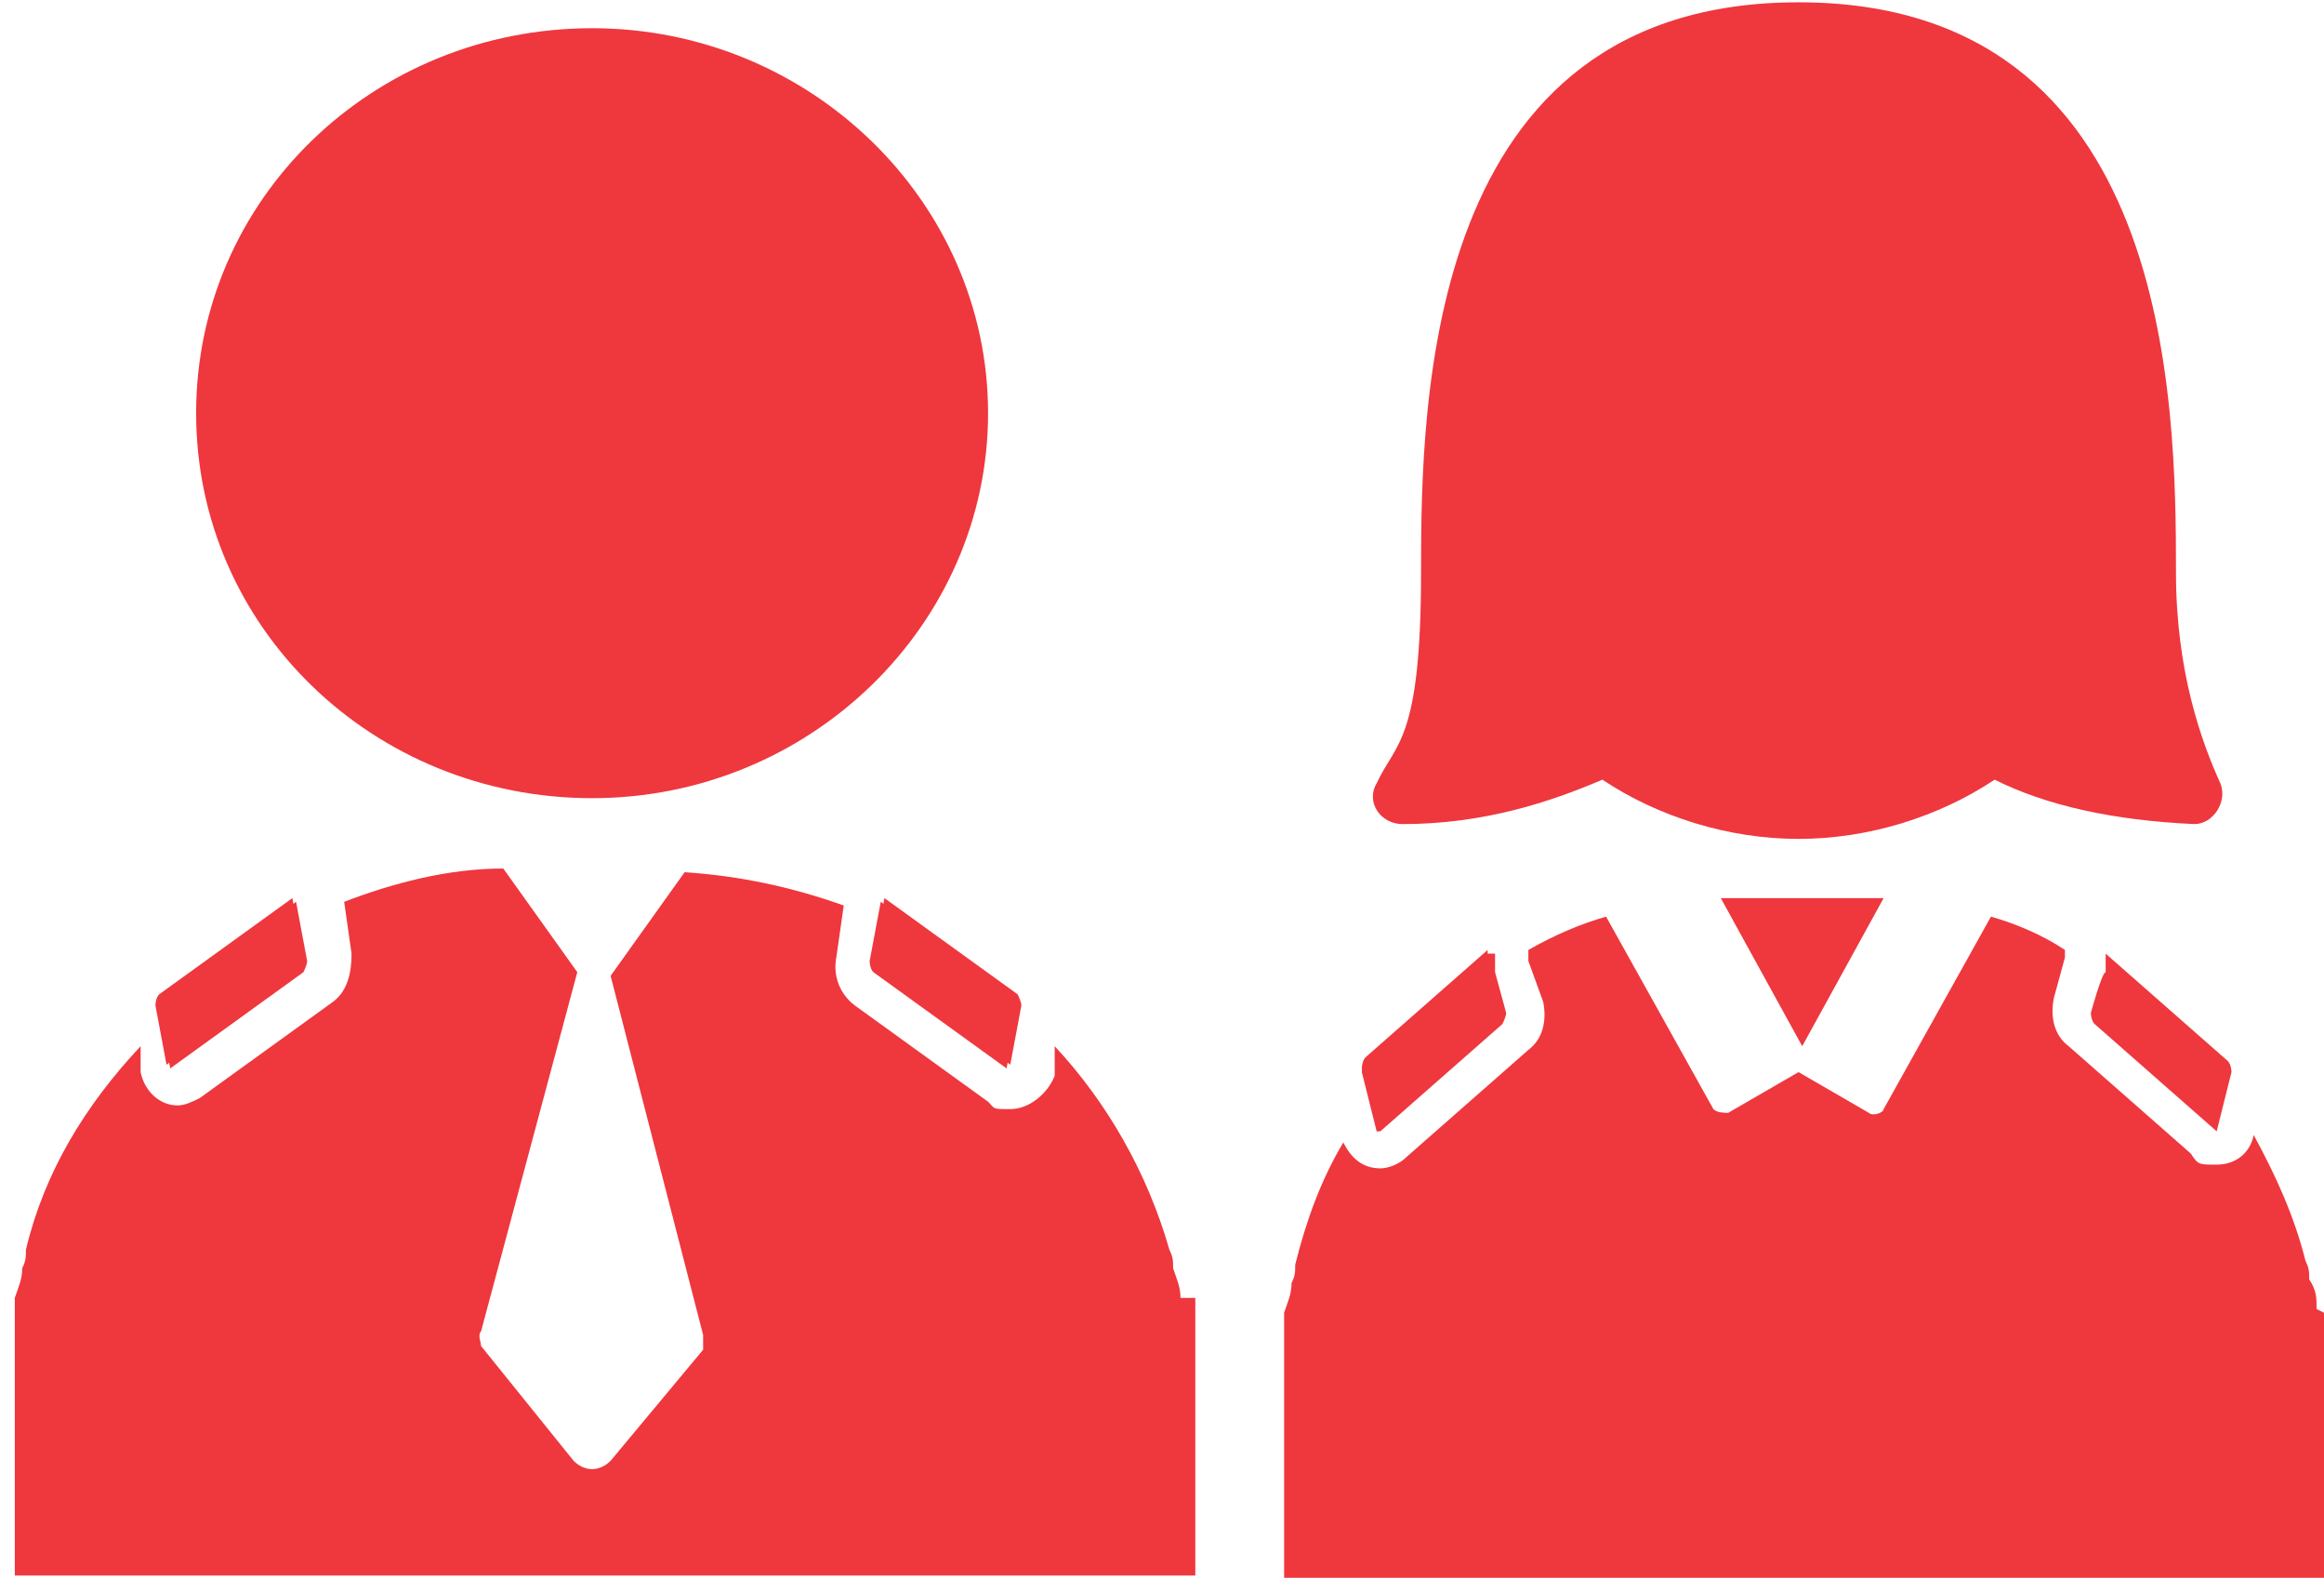
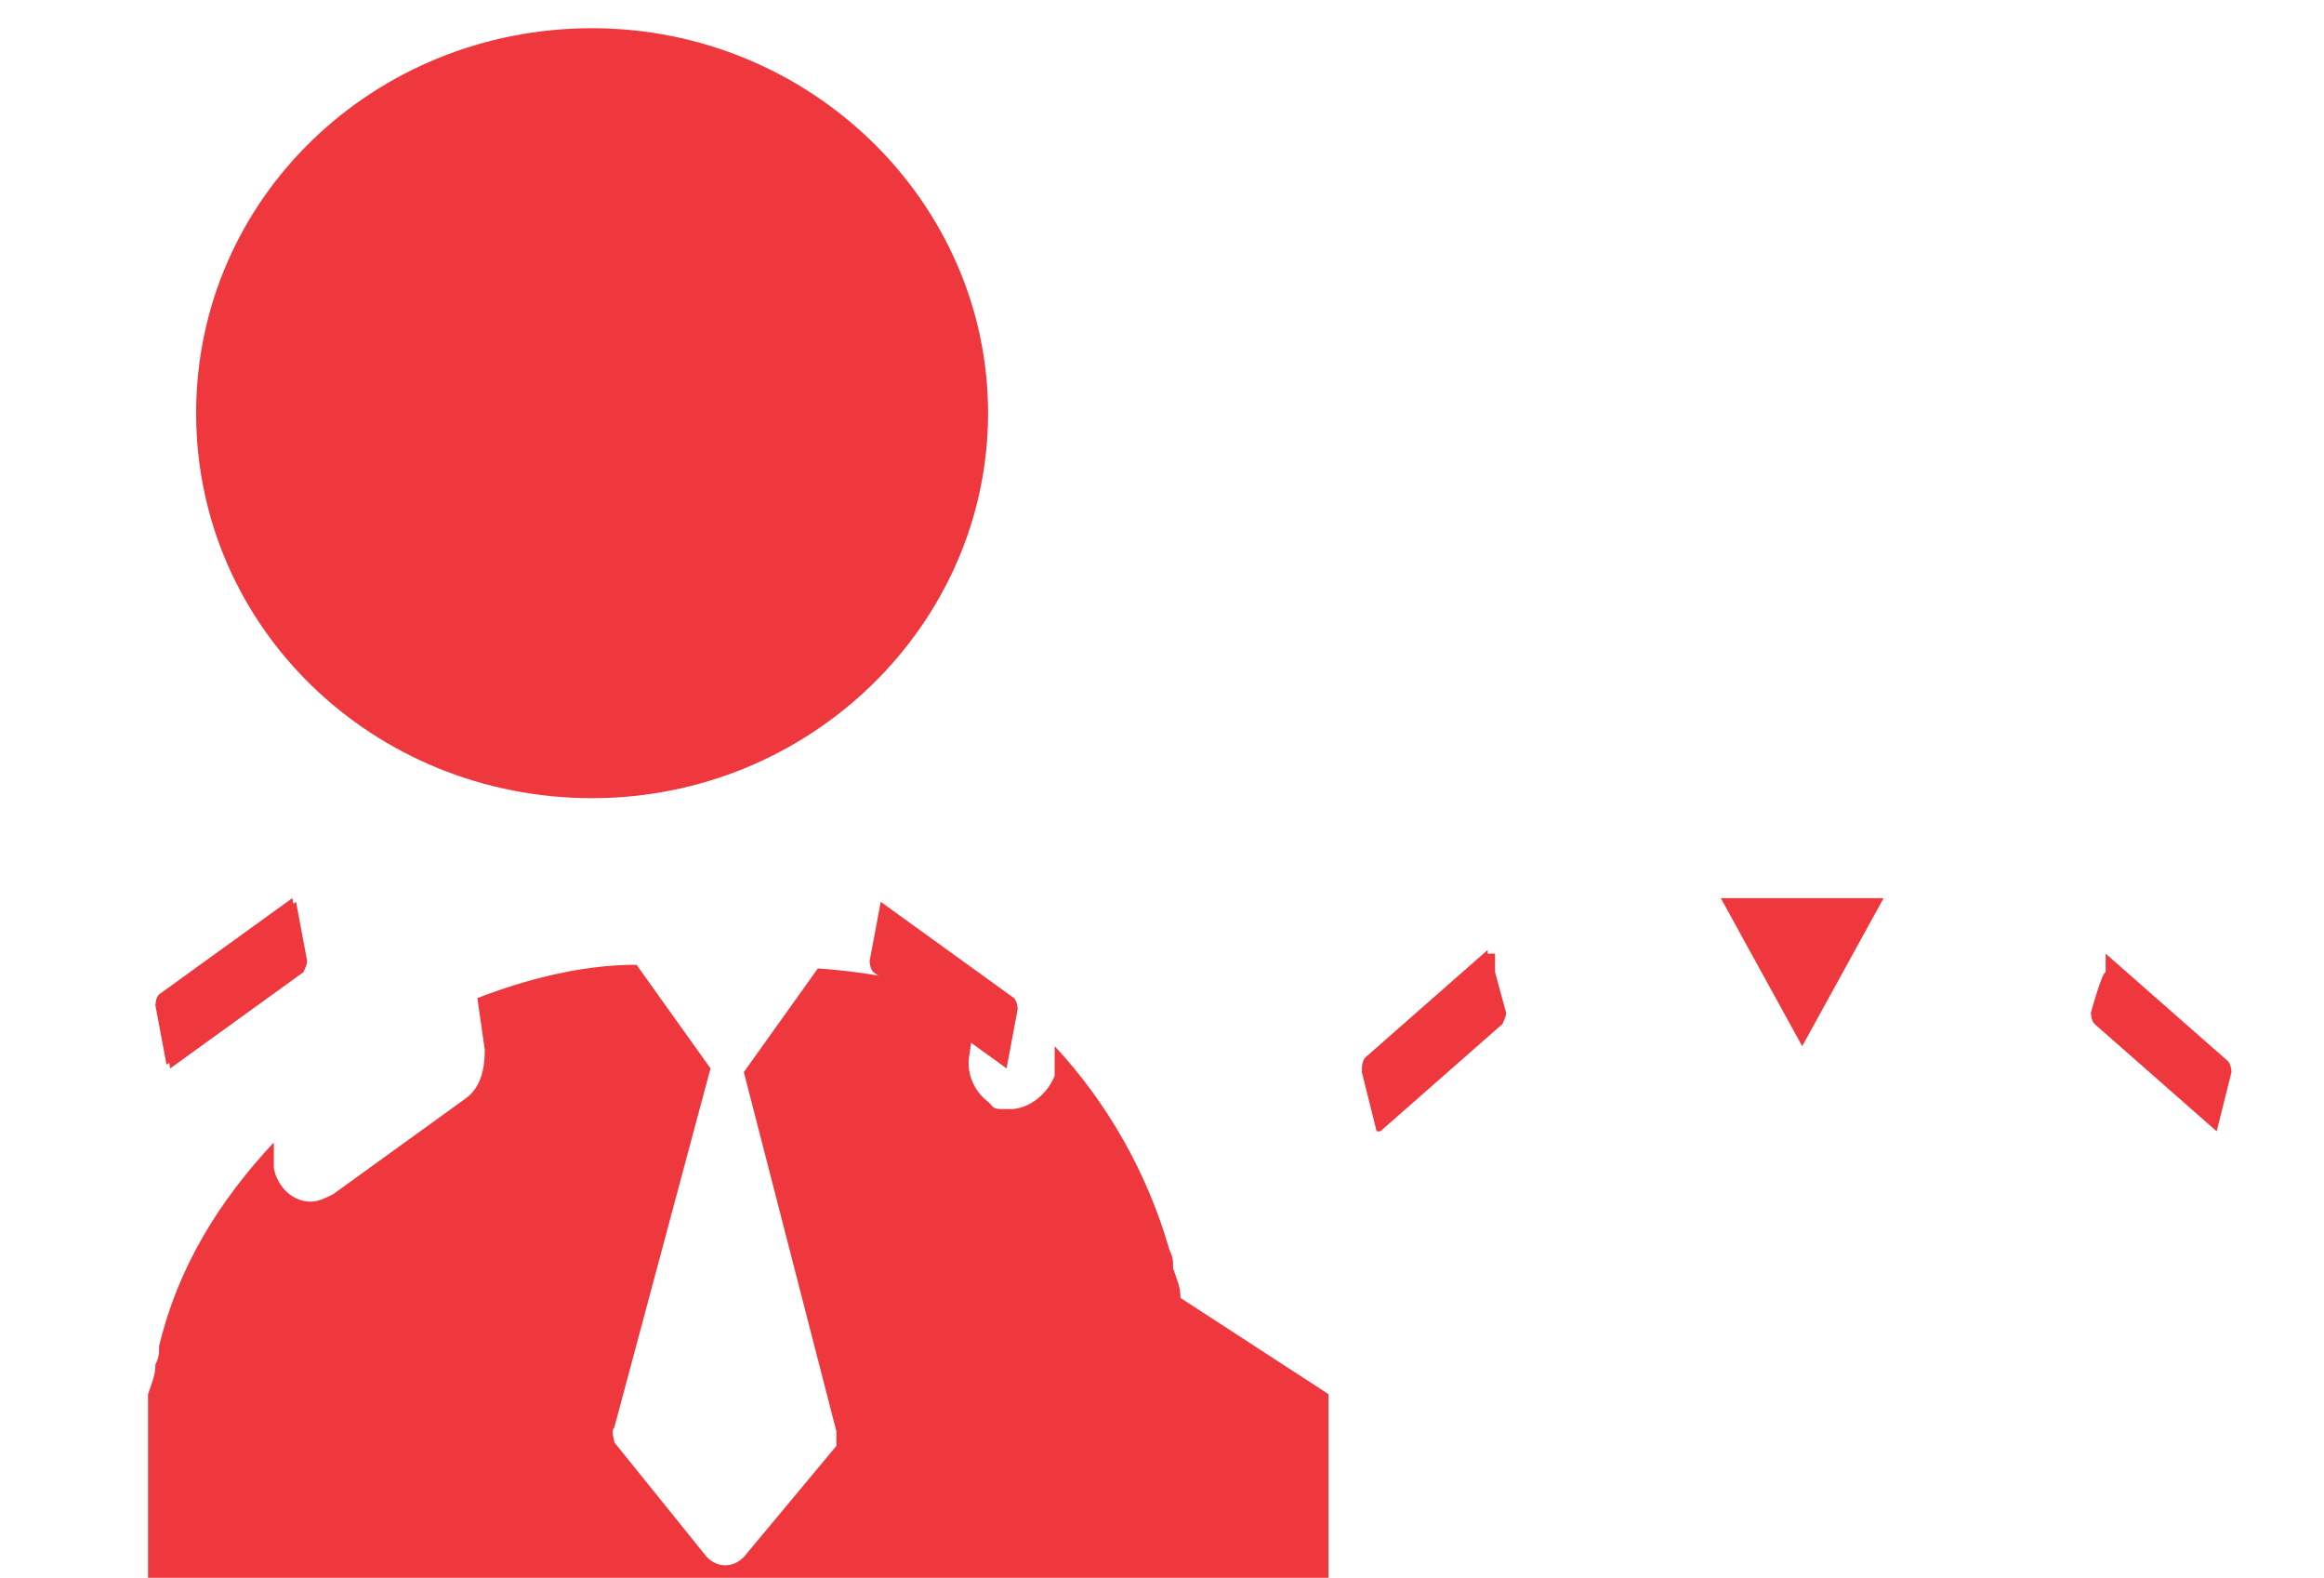
<svg xmlns="http://www.w3.org/2000/svg" id="Layer_1" data-name="Layer 1" width="22.1mm" height="15mm" viewBox="0 0 62.8 42.5">
  <defs>
    <style>
      .cls-1 {
        fill: #ef373e;
      }
    </style>
  </defs>
  <path class="cls-1" d="M16,21.5c5.9,0,10.7-4.7,10.7-10.4S21.9.7,16,.7,5.3,5.3,5.3,11.1s4.8,10.4,10.7,10.4" />
-   <path class="cls-1" d="M31.9,35c0-.3-.1-.5-.2-.8,0-.2,0-.3-.1-.5-.6-2.1-1.7-4-3.1-5.5v.8c-.2.5-.7.9-1.2.9s-.4,0-.6-.2l-3.6-2.6c-.4-.3-.6-.8-.5-1.3l.2-1.4c-1.4-.5-2.8-.8-4.3-.9h0s-2,2.8-2,2.8l2.5,9.7c0,.2,0,.3,0,.4l-2.5,3c-.3.3-.7.3-1,0l-2.5-3.1c0-.1-.1-.3,0-.4l2.6-9.7-2-2.8h0c-1.5,0-3,.4-4.3.9l.2,1.4c0,.5-.1,1-.5,1.3l-3.6,2.6c-.2.1-.4.2-.6.2-.5,0-.9-.4-1-.9v-.7c-1.5,1.6-2.6,3.4-3.1,5.5,0,.2,0,.3-.1.5,0,.3-.1.5-.2.8v7.5c-.1,0,.3,0,.3,0h31.6v-7.5Z" />
+   <path class="cls-1" d="M31.9,35c0-.3-.1-.5-.2-.8,0-.2,0-.3-.1-.5-.6-2.1-1.7-4-3.1-5.5v.8c-.2.5-.7.9-1.2.9s-.4,0-.6-.2c-.4-.3-.6-.8-.5-1.3l.2-1.4c-1.4-.5-2.8-.8-4.3-.9h0s-2,2.8-2,2.8l2.5,9.7c0,.2,0,.3,0,.4l-2.5,3c-.3.3-.7.3-1,0l-2.5-3.1c0-.1-.1-.3,0-.4l2.6-9.7-2-2.8h0c-1.5,0-3,.4-4.3.9l.2,1.4c0,.5-.1,1-.5,1.3l-3.6,2.6c-.2.1-.4.2-.6.2-.5,0-.9-.4-1-.9v-.7c-1.5,1.6-2.6,3.4-3.1,5.5,0,.2,0,.3-.1.5,0,.3-.1.5-.2.8v7.5c-.1,0,.3,0,.3,0h31.6v-7.5Z" />
  <path class="cls-1" d="M23.5,25.9c0,0,0,.2.1.3l3.6,2.6s0,0,0,0c0,0,0,0,0,0l.3-1.6c0,0,0-.2-.1-.3l-3.6-2.6s0,0,0,0c0,0,0,0,0,0l-.3,1.6Z" />
-   <path class="cls-1" d="M23.9,24.2s0,0,0,0l3.6,2.6c0,0,.1.2.1.3l-.3,1.6c0,0,0,0,0,0s0,0,0,0l-3.6-2.6c0,0-.1-.2-.1-.3l.3-1.6c0,0,0,0,0,0" />
  <path class="cls-1" d="M4.6,28.8s0,0,0,0l3.6-2.6c0,0,.1-.2.1-.3l-.3-1.6c0,0,0,0,0,0s0,0,0,0l-3.6,2.6c0,0-.1.2-.1.3l.3,1.6c0,0,0,0,0,0" />
  <path class="cls-1" d="M4.2,27.1c0,0,0-.2.1-.3l3.6-2.6s0,0,0,0c0,0,0,0,0,0l.3,1.6c0,0,0,.2-.1.3l-3.6,2.6s0,0,0,0c0,0,0,0,0,0l-.3-1.6Z" />
-   <path class="cls-1" d="M37.9,22.2c2.2,0,4-.6,5.4-1.2,1.5,1,3.4,1.6,5.3,1.6s3.8-.6,5.3-1.6c1.4.7,3.2,1.1,5.4,1.2.5,0,.9-.6.7-1.1-.5-1.1-1.2-3-1.2-5.7,0-4.6-.1-15.4-10.2-15.4s-10.2,10.8-10.2,15.4-.7,4.6-1.2,5.7c-.3.5.1,1.1.7,1.1" />
  <path class="cls-1" d="M50.9,24.2c-.3,0-.5,0-.8,0h-2.8c-.3,0-.5,0-.8,0l2.2,4,2.2-4Z" />
-   <path class="cls-1" d="M62.6,35.3c0-.3,0-.5-.2-.8,0-.2,0-.3-.1-.5-.3-1.2-.8-2.3-1.4-3.4-.1.5-.5.8-1,.8s-.5,0-.7-.3l-3.3-2.9c-.4-.3-.5-.8-.4-1.3l.3-1.1v-.2c-.6-.4-1.3-.7-2-.9,0,0,0,0,0,0l-2.9,5.2c0,.1-.3.2-.4.1l-1.9-1.1-1.9,1.1c-.1,0-.3,0-.4-.1l-2.9-5.2s0,0,0,0c-.7.2-1.4.5-2.1.9,0,0,0,0,0,0v.3c0,0,.4,1.1.4,1.1.1.5,0,1-.4,1.3l-3.3,2.9c-.2.2-.5.3-.7.3-.5,0-.8-.3-1-.7-.6,1-1,2.1-1.3,3.3,0,.2,0,.3-.1.5,0,.3-.1.5-.2.8v7.2c-.1,0,.3,0,.3,0h27.8v-7.2Z" />
  <path class="cls-1" d="M59.9,30.5s0,0,0,0c0,0,0,0,0,0l.2-.8.2-.8c0,0,0-.2-.1-.3l-3.3-2.9s0,0,0,0c0,0,0,0,0,0v.5c-.1,0-.4,1.1-.4,1.1,0,0,0,.2.1.3l3.3,2.9Z" />
  <path class="cls-1" d="M37.3,30.5s0,0,0,0l3.3-2.9c0,0,.1-.2.1-.3l-.3-1.1v-.5c-.1,0-.2,0-.2,0s0,0,0,0l-3.3,2.9c0,0-.1.2-.1.3l.2.8.2.8c0,0,0,0,0,0" />
  <path class="cls-1" d="M36.8,28.8c0,0,0-.2.1-.3l3.3-2.9s0,0,0,0c0,0,0,0,0,0v.5c.1,0,.4,1.1.4,1.1,0,0,0,.2-.1.3l-3.3,2.9s0,0,0,0c0,0,0,0,0,0l-.2-.8-.2-.8Z" />
</svg>